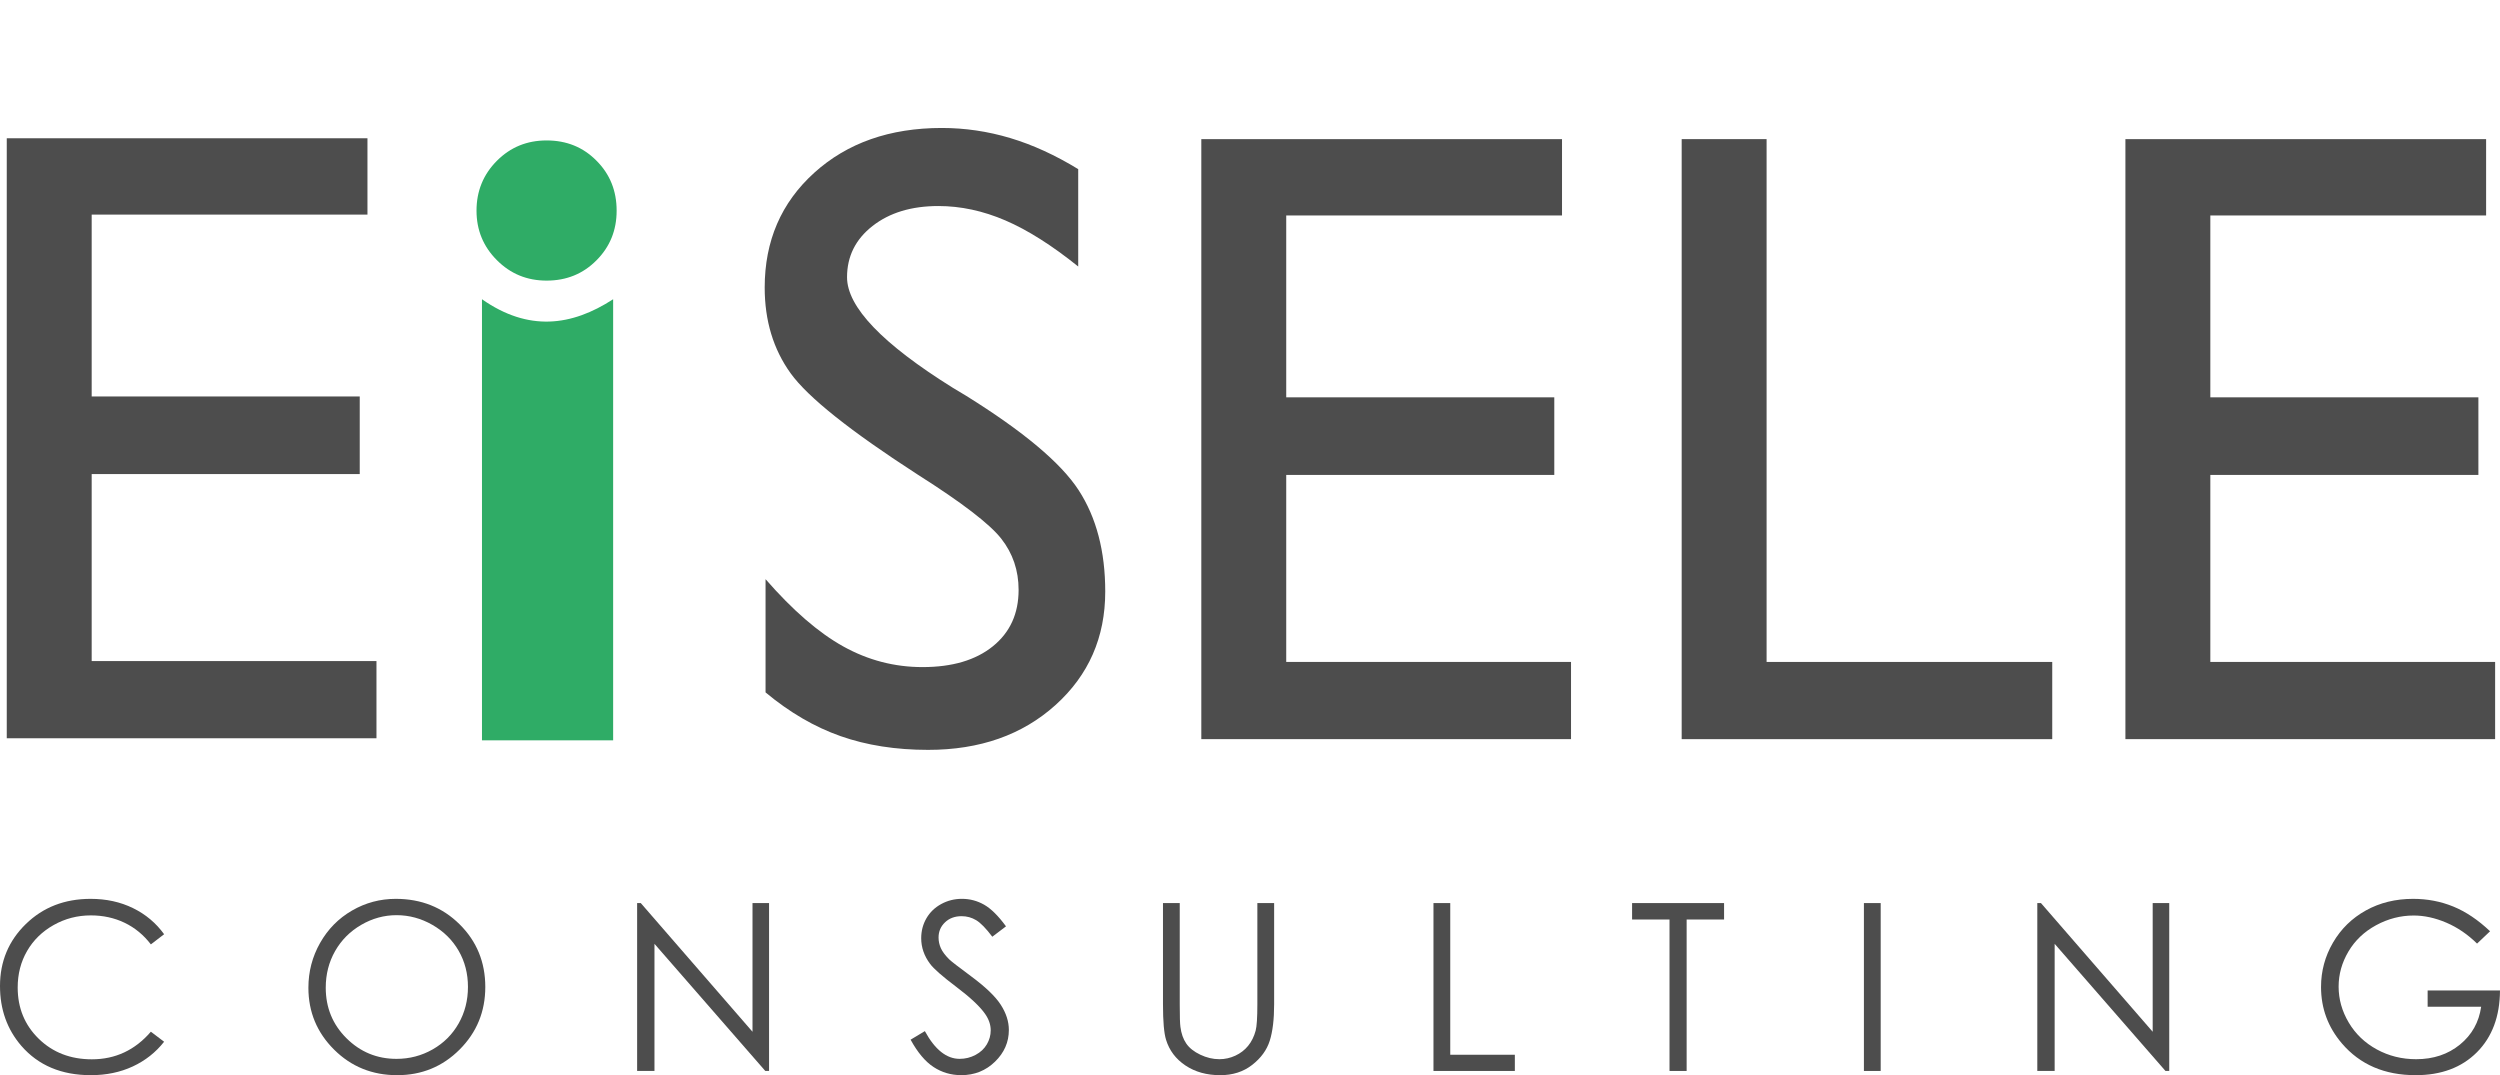
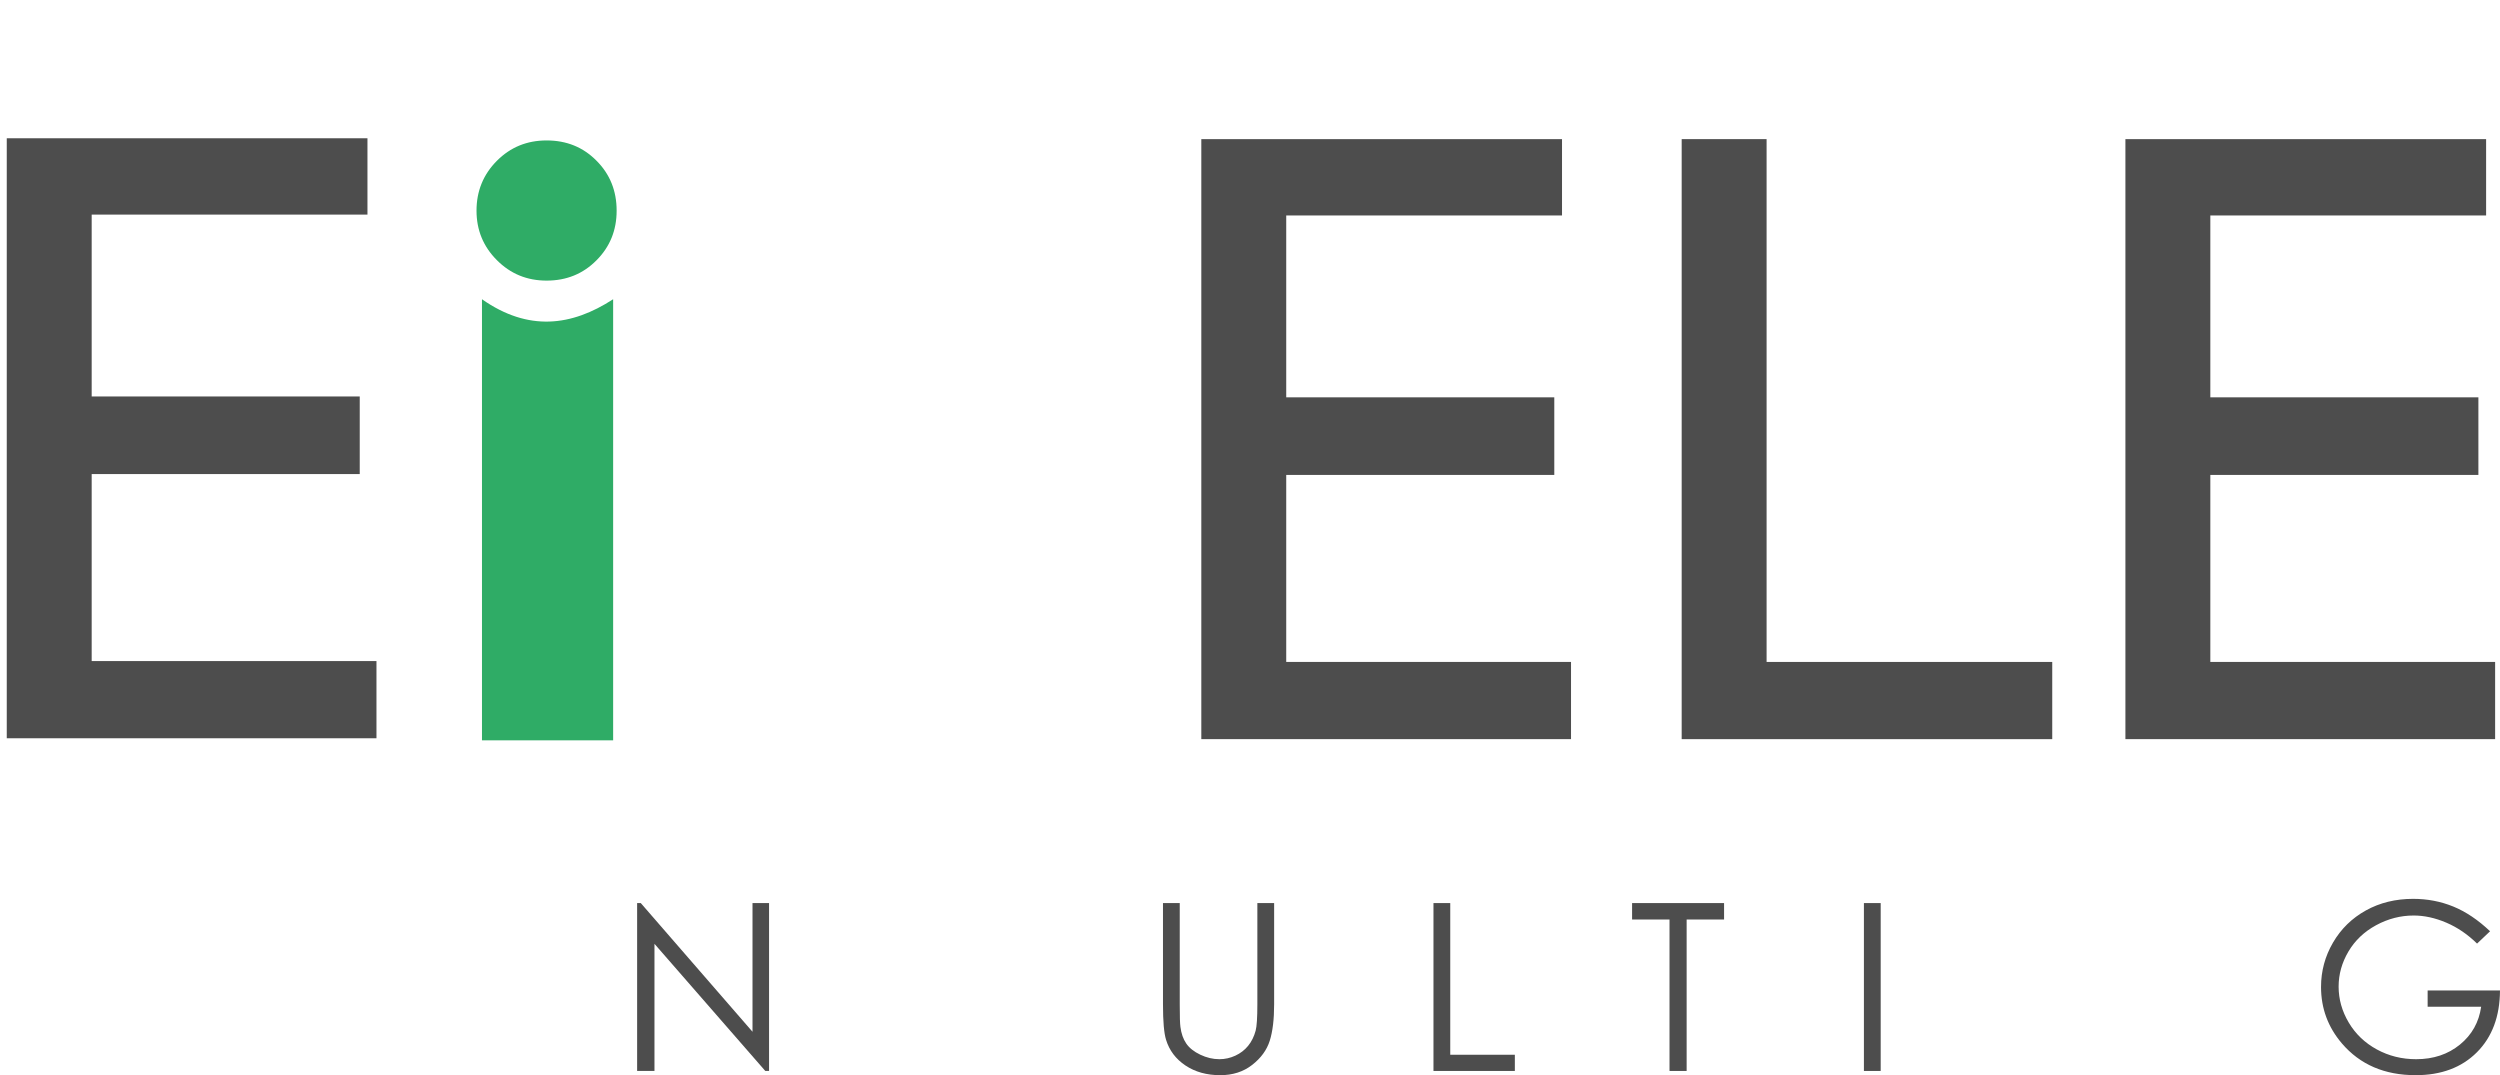
<svg xmlns="http://www.w3.org/2000/svg" version="1.1" x="0px" y="0px" width="663.144px" height="285.199px" viewBox="0 0 663.144 285.199" enable-background="new 0 0 663.144 285.199" xml:space="preserve">
  <defs>
</defs>
  <g>
-     <path fill="#4D4D4D" d="M43.533,247.812l-3.512,2.694c-1.938-2.522-4.264-4.435-6.978-5.737c-2.715-1.302-5.697-1.953-8.946-1.953   c-3.552,0-6.842,0.853-9.869,2.558c-3.027,1.706-5.374,3.996-7.039,6.872s-2.498,6.111-2.498,9.703c0,5.43,1.862,9.96,5.585,13.593   s8.421,5.449,14.092,5.449c6.236,0,11.453-2.441,15.651-7.326l3.512,2.664c-2.22,2.826-4.99,5.01-8.31,6.555   c-3.32,1.543-7.029,2.315-11.125,2.315c-7.791,0-13.936-2.593-18.437-7.78C1.887,273.04,0,267.752,0,261.556   c0-6.519,2.286-12.003,6.857-16.454s10.298-6.675,17.18-6.675c4.157,0,7.911,0.823,11.262,2.467   C38.649,242.539,41.394,244.845,43.533,247.812z" />
-     <path fill="#4D4D4D" d="M104.98,238.427c6.745,0,12.389,2.25,16.933,6.751c4.544,4.501,6.816,10.041,6.816,16.62   c0,6.519-2.267,12.049-6.801,16.59c-4.534,4.541-10.062,6.812-16.585,6.812c-6.604,0-12.178-2.26-16.722-6.781   c-4.544-4.521-6.816-9.99-6.816-16.408c0-4.278,1.035-8.244,3.105-11.897c2.07-3.653,4.892-6.514,8.467-8.583   C96.952,239.461,100.82,238.427,104.98,238.427z M105.177,242.756c-3.295,0-6.418,0.858-9.37,2.576   c-2.952,1.717-5.256,4.03-6.914,6.938c-1.658,2.908-2.486,6.15-2.486,9.725c0,5.293,1.834,9.762,5.503,13.407   c3.669,3.646,8.091,5.469,13.267,5.469c3.457,0,6.655-0.838,9.597-2.515s5.235-3.969,6.883-6.877s2.472-6.141,2.472-9.695   c0-3.535-0.824-6.731-2.472-9.59c-1.647-2.858-3.967-5.145-6.958-6.862C111.707,243.614,108.533,242.756,105.177,242.756z" />
    <path fill="#4D4D4D" d="M169.001,284.079v-44.532h0.969l29.638,34.136v-34.136h4.39v44.532h-0.999l-29.396-33.721v33.721H169.001z" />
-     <path fill="#4D4D4D" d="M241.543,275.784l3.784-2.271c2.664,4.904,5.742,7.356,9.233,7.356c1.493,0,2.896-0.348,4.208-1.045   c1.312-0.695,2.311-1.629,2.997-2.8c0.686-1.17,1.029-2.411,1.029-3.724c0-1.493-0.505-2.956-1.514-4.39   c-1.393-1.978-3.936-4.359-7.629-7.145c-3.714-2.805-6.024-4.833-6.933-6.085c-1.574-2.099-2.361-4.369-2.361-6.812   c0-1.938,0.464-3.703,1.393-5.298c0.928-1.594,2.235-2.851,3.92-3.769c1.685-0.918,3.517-1.377,5.495-1.377   c2.099,0,4.062,0.52,5.888,1.559c1.826,1.04,3.759,2.952,5.797,5.737l-3.633,2.755c-1.675-2.22-3.103-3.683-4.284-4.39   c-1.181-0.706-2.467-1.06-3.86-1.06c-1.796,0-3.265,0.545-4.405,1.635c-1.141,1.09-1.71,2.432-1.71,4.026   c0,0.969,0.202,1.907,0.605,2.815c0.403,0.908,1.14,1.897,2.21,2.967c0.585,0.565,2.502,2.049,5.752,4.45   c3.854,2.846,6.499,5.379,7.932,7.599c1.433,2.22,2.149,4.45,2.149,6.69c0,3.229-1.226,6.035-3.678,8.416   c-2.452,2.382-5.434,3.572-8.946,3.572c-2.705,0-5.157-0.722-7.356-2.165C245.428,281.592,243.4,279.175,241.543,275.784z" />
    <path fill="#4D4D4D" d="M308.485,239.547h4.45v26.883c0,3.189,0.061,5.177,0.182,5.964c0.222,1.756,0.736,3.225,1.544,4.404   c0.807,1.182,2.048,2.17,3.724,2.967c1.675,0.798,3.36,1.196,5.056,1.196c1.473,0,2.885-0.312,4.238-0.938   c1.353-0.625,2.482-1.493,3.391-2.604c0.908-1.109,1.574-2.452,1.998-4.026c0.303-1.13,0.454-3.451,0.454-6.963v-26.883h4.45   v26.883c0,3.977-0.389,7.19-1.165,9.642c-0.777,2.453-2.331,4.587-4.662,6.403s-5.152,2.725-8.461,2.725   c-3.593,0-6.67-0.858-9.233-2.573c-2.563-1.715-4.279-3.985-5.146-6.812c-0.545-1.735-0.817-4.863-0.817-9.385V239.547z" />
    <path fill="#4D4D4D" d="M380.24,239.547h4.45v40.233h17.135v4.299H380.24V239.547z" />
    <path fill="#4D4D4D" d="M432.923,243.906v-4.359h24.4v4.359h-9.93v40.173h-4.541v-40.173H432.923z" />
    <path fill="#4D4D4D" d="M494.416,239.547h4.45v44.532h-4.45V239.547z" />
-     <path fill="#4D4D4D" d="M540.409,284.079v-44.532h0.969l29.638,34.136v-34.136h4.39v44.532h-0.999l-29.396-33.721v33.721H540.409z" />
    <path fill="#4D4D4D" d="M660.51,247.024l-3.451,3.27c-2.482-2.442-5.202-4.293-8.158-5.555c-2.957-1.261-5.839-1.892-8.644-1.892   c-3.492,0-6.816,0.858-9.976,2.573c-3.158,1.716-5.605,4.042-7.341,6.978c-1.736,2.937-2.604,6.04-2.604,9.309   c0,3.351,0.897,6.534,2.694,9.552c1.796,3.017,4.278,5.389,7.447,7.113c3.168,1.727,6.64,2.589,10.414,2.589   c4.581,0,8.456-1.291,11.625-3.875c3.168-2.583,5.045-5.934,5.631-10.051h-14.198v-4.299h19.193   c-0.041,6.883-2.084,12.347-6.13,16.394c-4.047,4.046-9.461,6.069-16.242,6.069c-8.234,0-14.754-2.805-19.557-8.416   c-3.693-4.318-5.54-9.314-5.54-14.985c0-4.218,1.06-8.144,3.179-11.776s5.025-6.473,8.719-8.522   c3.693-2.048,7.871-3.073,12.533-3.073c3.773,0,7.326,0.681,10.656,2.043S657.341,244.018,660.51,247.024z" />
  </g>
  <g>
    <path fill="#4D4D4D" d="M1.793,195.834V36.673h95.679v20.25H24.32v48.238h71.104v20.592H24.32v49.603h75.542v20.479H1.793z" />
  </g>
  <g>
-     <path fill="#4D4D4D" d="M203.069,183.664v-30.035c7.205,8.268,14.087,14.221,20.649,17.861c6.559,3.641,13.556,5.461,20.99,5.461   c7.888,0,14.107-1.838,18.658-5.518c4.551-3.678,6.826-8.664,6.826-14.96c0-5.157-1.536-9.688-4.608-13.595   c-3.072-3.905-10.41-9.537-22.014-16.895c-17.975-11.604-29.258-20.592-33.846-26.963c-4.59-6.371-6.883-13.954-6.883-22.753   c0-12.362,4.38-22.506,13.14-30.433c8.76-7.924,20.041-11.889,33.846-11.889c6.144,0,12.191,0.893,18.146,2.674   c5.953,1.783,11.963,4.533,18.032,8.248v25.825c-6.979-5.612-13.424-9.688-19.34-12.23c-5.916-2.541-11.832-3.811-17.748-3.811   c-7.13,0-12.952,1.763-17.463,5.29c-4.513,3.527-6.769,8.06-6.769,13.595c0,7.889,9.366,17.673,28.101,29.352   c1.517,0.91,2.654,1.593,3.413,2.048c15.245,9.482,25.217,17.844,29.921,25.086c4.702,7.244,7.054,16.212,7.054,26.906   c0,12.135-4.4,22.167-13.197,30.091c-8.799,7.927-20.062,11.889-33.789,11.889c-8.571,0-16.308-1.214-23.208-3.64   C216.076,192.842,209.44,188.974,203.069,183.664z" />
    <path fill="#4D4D4D" d="M318.657,196.064V36.903h95.679v20.25h-73.154v48.238h71.105v20.592h-71.105v49.603h75.543v20.479H318.657z   " />
    <path fill="#4D4D4D" d="M446.077,196.064V36.903h22.525v138.683h75.77v20.479H446.077z" />
  </g>
  <g>
    <path fill="#4D4D4D" d="M563.781,196.064V36.903h95.679v20.25h-73.153v48.238h71.105v20.592h-71.105v49.603h75.542v20.479H563.781z   " />
  </g>
  <path fill="#2FAC66" d="M127.848,196.375v-117c12.315,8.639,23.786,7.152,34.792,0v117H127.848z" />
  <path fill="#2FAC66" d="M126.399,55.879c0-5.194,1.806-9.617,5.408-13.23c3.602-3.612,7.975-5.396,13.184-5.396  c5.288,0,9.686,1.784,13.217,5.361c3.576,3.565,5.359,7.987,5.359,13.265c0,5.229-1.783,9.605-5.359,13.182  c-3.532,3.566-7.929,5.373-13.217,5.373c-5.208,0-9.581-1.807-13.184-5.421C128.205,65.412,126.399,61.037,126.399,55.879" />
</svg>